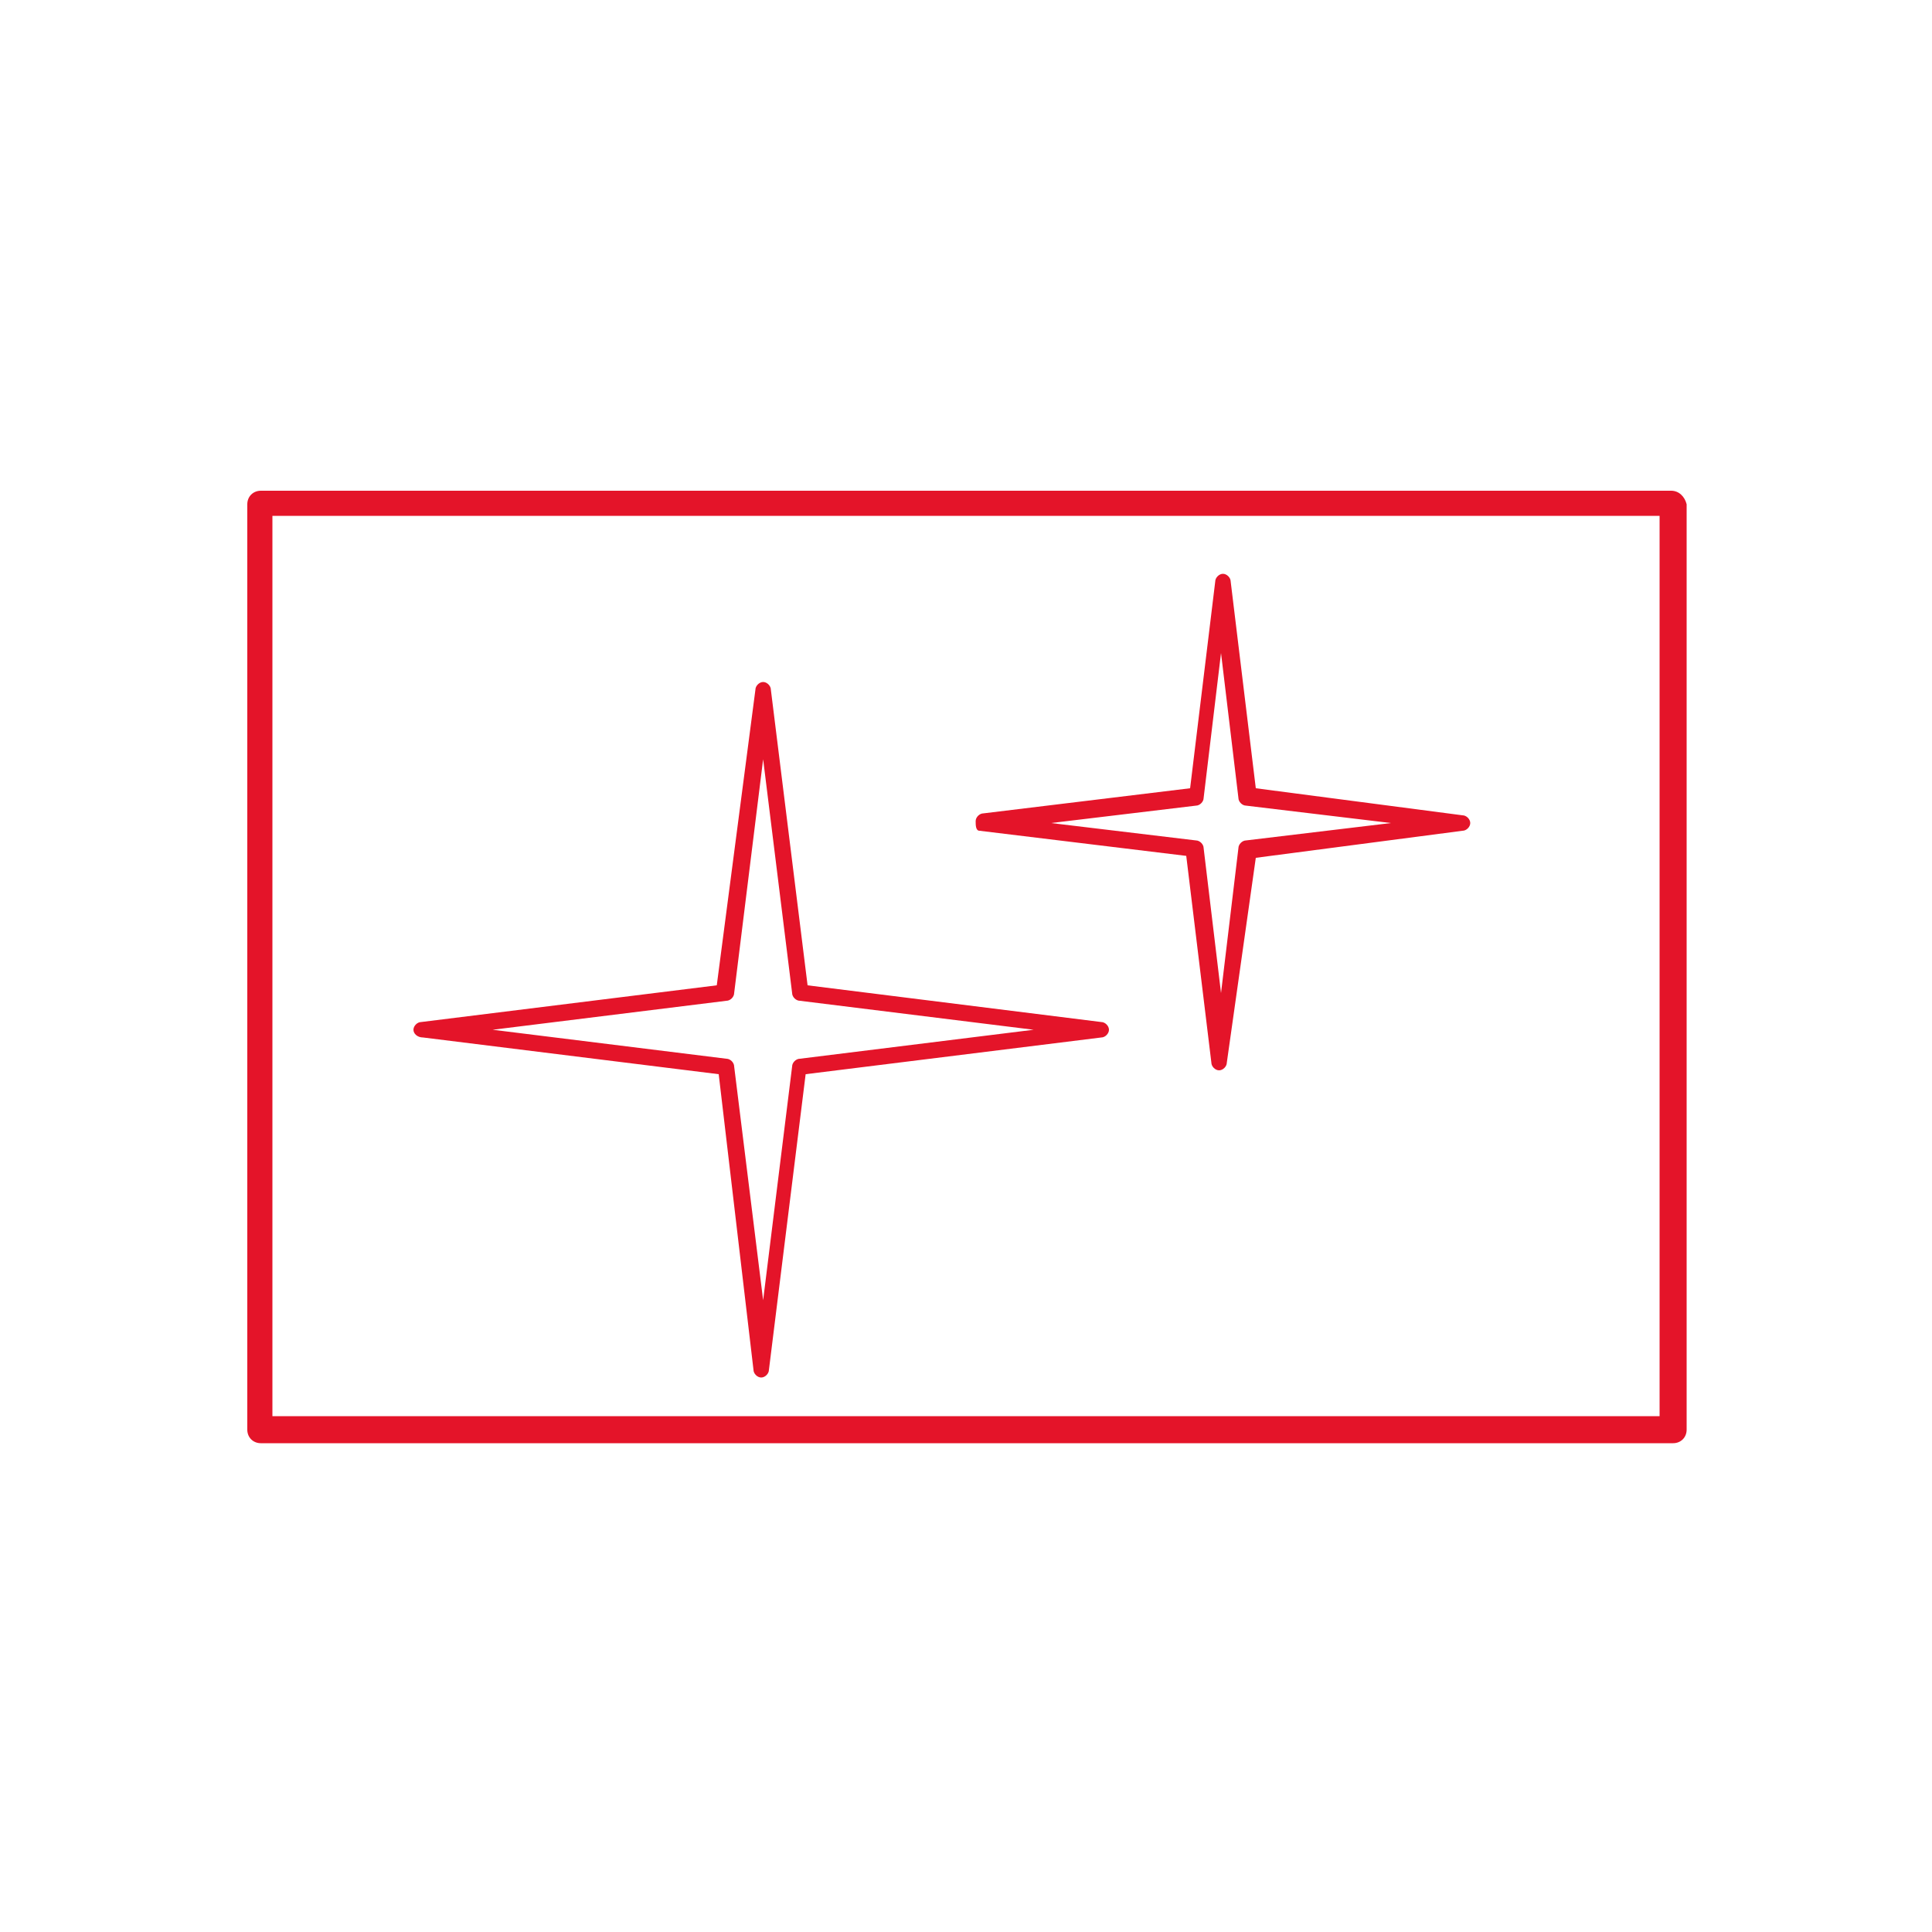
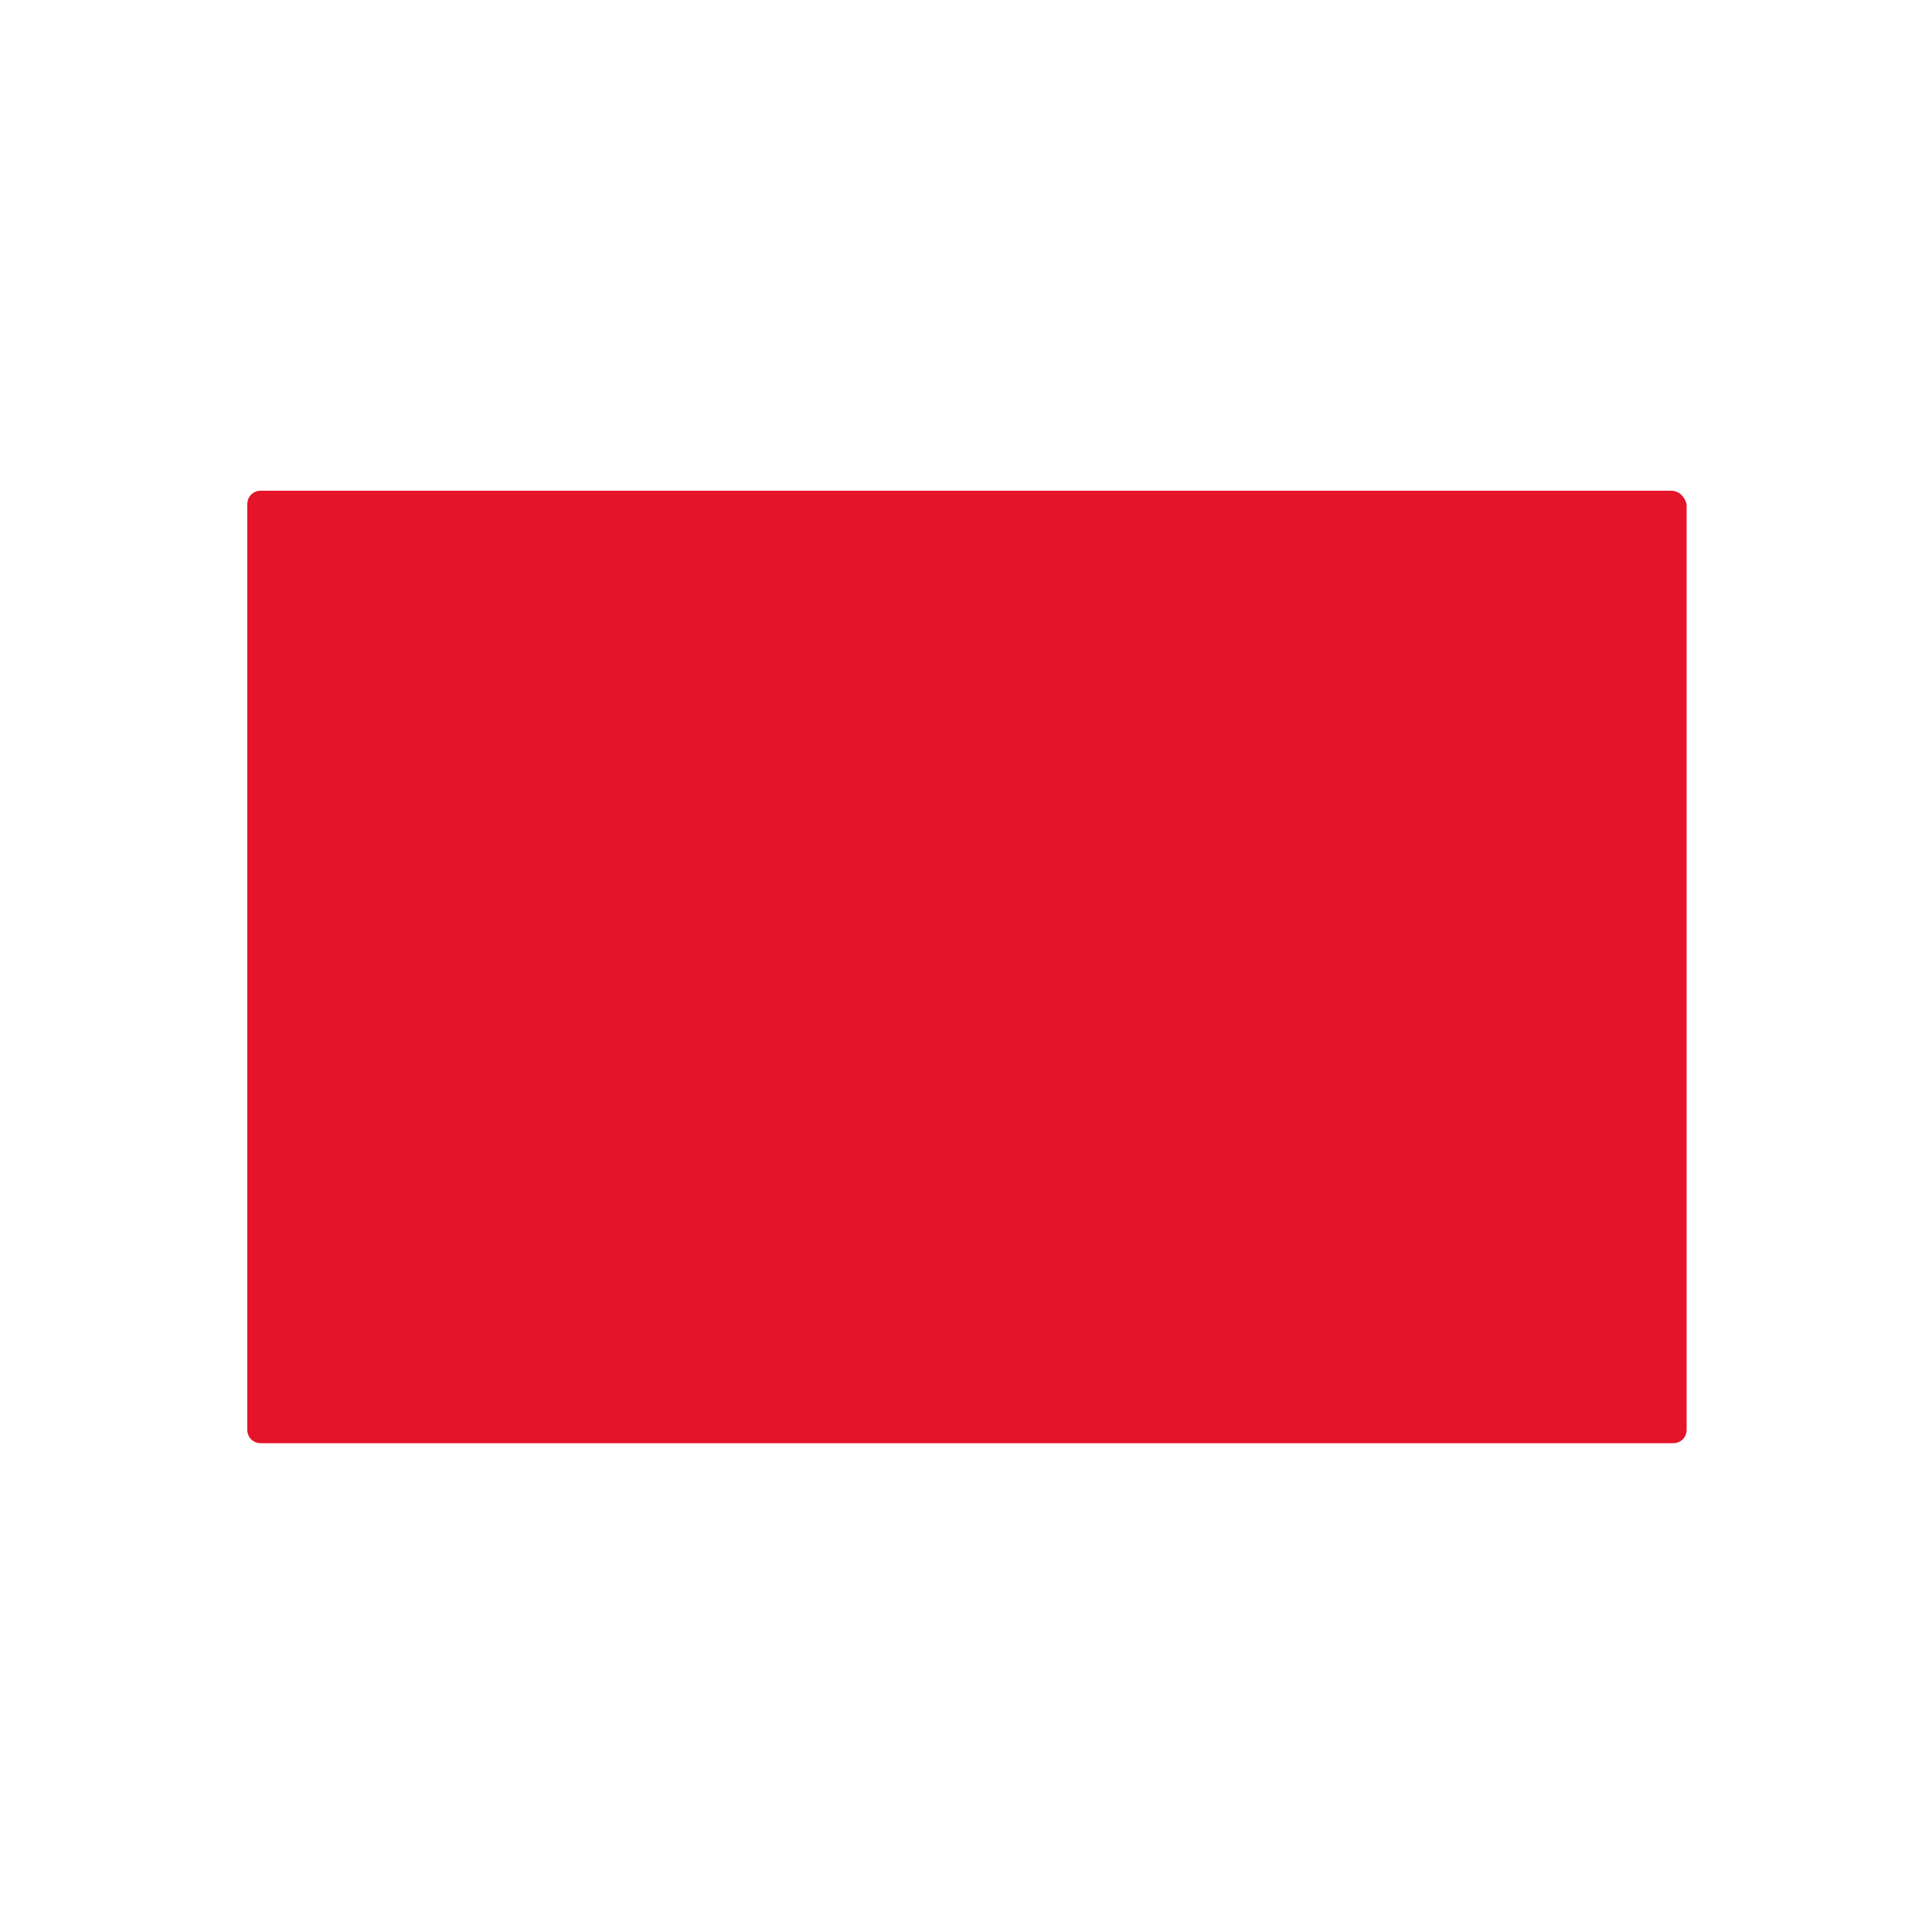
<svg xmlns="http://www.w3.org/2000/svg" version="1.1" id="Warstwa_1" x="0px" y="0px" viewBox="0 0 100 100" style="enable-background:new 0 0 100 100;" xml:space="preserve">
  <style type="text/css">
	.st0{fill:#E41429;}
</style>
-   <path class="st0" d="M21.9,53.7l15.3,1.9L39,70.9c0,0.2,0.2,0.4,0.4,0.4s0.4-0.2,0.4-0.4l1.9-15.3l15.3-1.9c0.2,0,0.4-0.2,0.4-0.4  s-0.2-0.4-0.4-0.4L41.8,51l-1.9-15.3c0-0.2-0.2-0.4-0.4-0.4s-0.4,0.2-0.4,0.4L37.1,51l-15.3,1.9c-0.2,0-0.4,0.2-0.4,0.4  S21.6,53.7,21.9,53.7z M37.6,51.8c0.2,0,0.4-0.2,0.4-0.4l1.5-12.1L41,51.4c0,0.2,0.2,0.4,0.4,0.4l12.1,1.5l-12.1,1.5  c-0.2,0-0.4,0.2-0.4,0.4l-1.5,12.1l-1.5-12.1c0-0.2-0.2-0.4-0.4-0.4l-12.1-1.5L37.6,51.8z M50.7,43l10.7,1.3l1.3,10.7  c0,0.2,0.2,0.4,0.4,0.4s0.4-0.2,0.4-0.4L65,44.4L75.7,43c0.2,0,0.4-0.2,0.4-0.4s-0.2-0.4-0.4-0.4L65,40.8l-1.3-10.7  c0-0.2-0.2-0.4-0.4-0.4s-0.4,0.2-0.4,0.4l-1.3,10.7l-10.7,1.3c-0.2,0-0.4,0.2-0.4,0.4S50.5,43,50.7,43z M61.9,41.7  c0.2,0,0.4-0.2,0.4-0.4l0.9-7.5l0.9,7.5c0,0.2,0.2,0.4,0.4,0.4l7.5,0.9l-7.5,0.9c-0.2,0-0.4,0.2-0.4,0.4l-0.9,7.5l-0.9-7.5  c0-0.2-0.2-0.4-0.4-0.4l-7.5-0.9L61.9,41.7z M86.5,25.4H13.5c-0.4,0-0.7,0.3-0.7,0.7v47.9c0,0.4,0.3,0.7,0.7,0.7h73.1  c0.4,0,0.7-0.3,0.7-0.7V26.1C87.2,25.7,86.9,25.4,86.5,25.4z M85.9,73.3H14.1V26.7h71.8V73.3z" />
+   <path class="st0" d="M21.9,53.7l15.3,1.9L39,70.9c0,0.2,0.2,0.4,0.4,0.4s0.4-0.2,0.4-0.4l1.9-15.3l15.3-1.9c0.2,0,0.4-0.2,0.4-0.4  s-0.2-0.4-0.4-0.4L41.8,51l-1.9-15.3c0-0.2-0.2-0.4-0.4-0.4s-0.4,0.2-0.4,0.4L37.1,51l-15.3,1.9c-0.2,0-0.4,0.2-0.4,0.4  S21.6,53.7,21.9,53.7z M37.6,51.8c0.2,0,0.4-0.2,0.4-0.4l1.5-12.1L41,51.4c0,0.2,0.2,0.4,0.4,0.4l12.1,1.5l-12.1,1.5  c-0.2,0-0.4,0.2-0.4,0.4l-1.5,12.1l-1.5-12.1c0-0.2-0.2-0.4-0.4-0.4l-12.1-1.5L37.6,51.8z M50.7,43l10.7,1.3l1.3,10.7  c0,0.2,0.2,0.4,0.4,0.4s0.4-0.2,0.4-0.4L65,44.4L75.7,43c0.2,0,0.4-0.2,0.4-0.4s-0.2-0.4-0.4-0.4L65,40.8l-1.3-10.7  c0-0.2-0.2-0.4-0.4-0.4s-0.4,0.2-0.4,0.4l-1.3,10.7l-10.7,1.3c-0.2,0-0.4,0.2-0.4,0.4S50.5,43,50.7,43z M61.9,41.7  c0.2,0,0.4-0.2,0.4-0.4l0.9-7.5l0.9,7.5c0,0.2,0.2,0.4,0.4,0.4l7.5,0.9l-7.5,0.9c-0.2,0-0.4,0.2-0.4,0.4l-0.9,7.5l-0.9-7.5  c0-0.2-0.2-0.4-0.4-0.4l-7.5-0.9L61.9,41.7z M86.5,25.4H13.5c-0.4,0-0.7,0.3-0.7,0.7v47.9c0,0.4,0.3,0.7,0.7,0.7h73.1  c0.4,0,0.7-0.3,0.7-0.7V26.1C87.2,25.7,86.9,25.4,86.5,25.4z M85.9,73.3H14.1V26.7V73.3z" />
</svg>